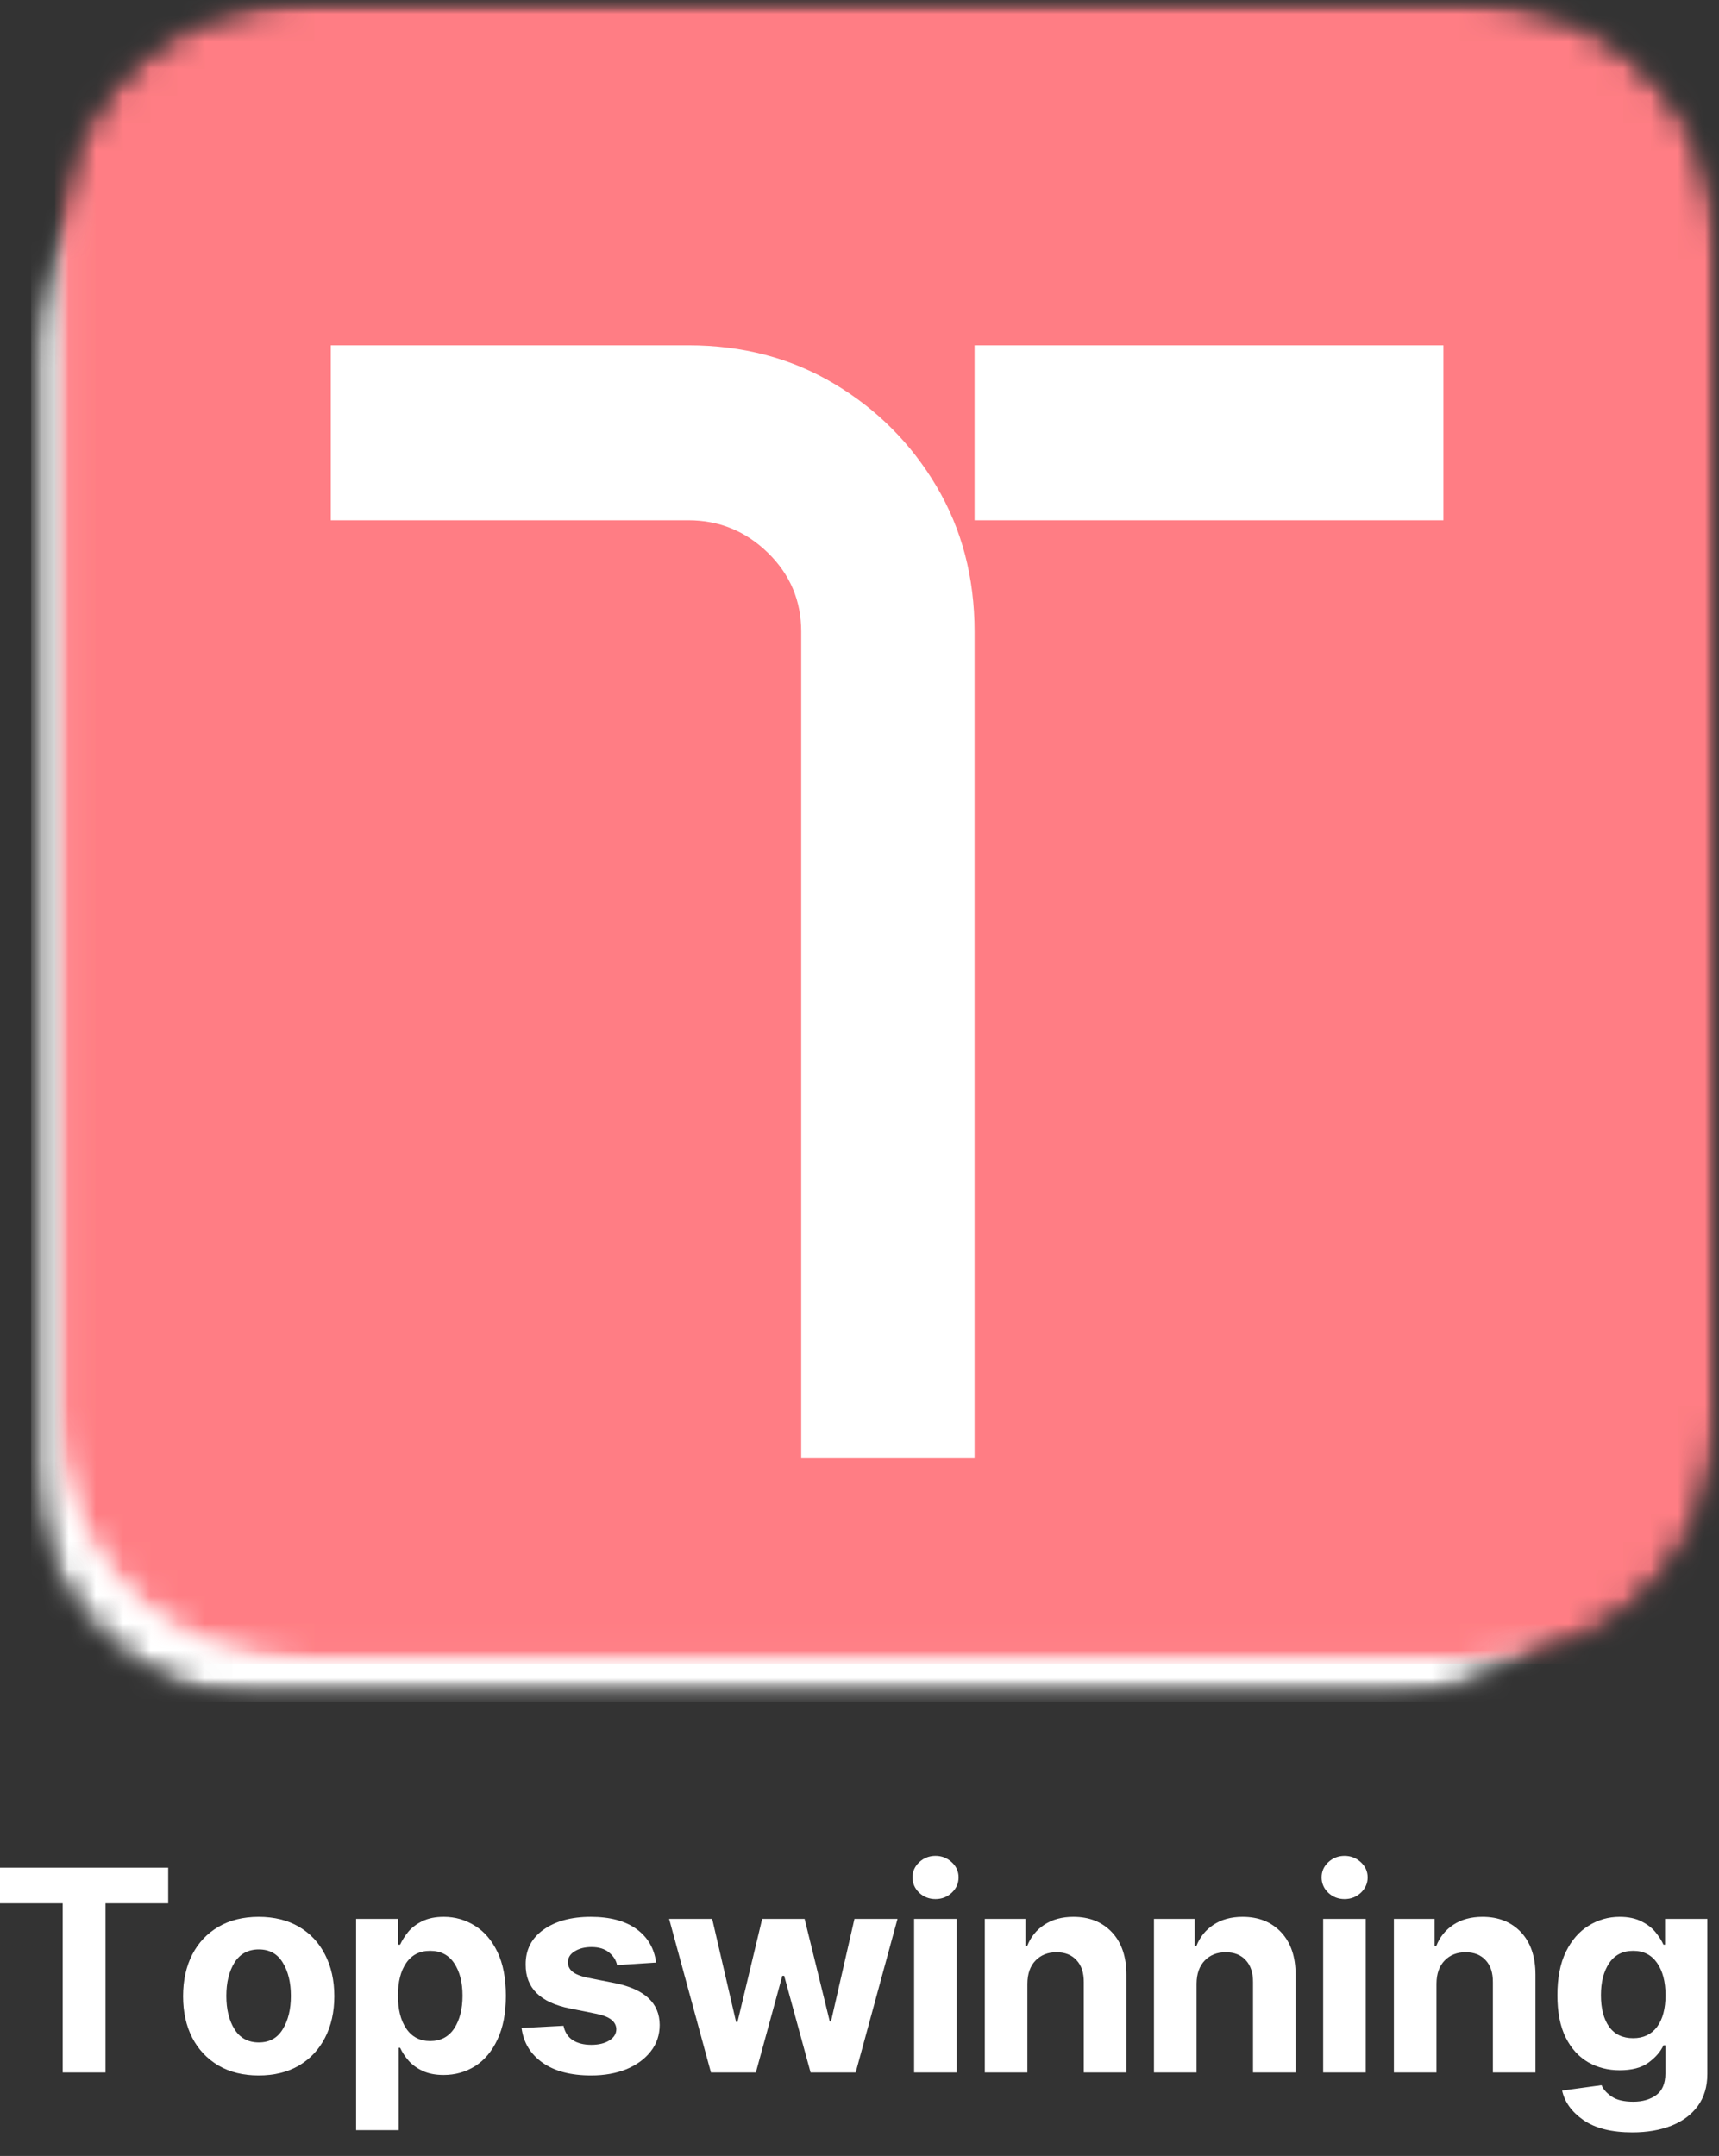
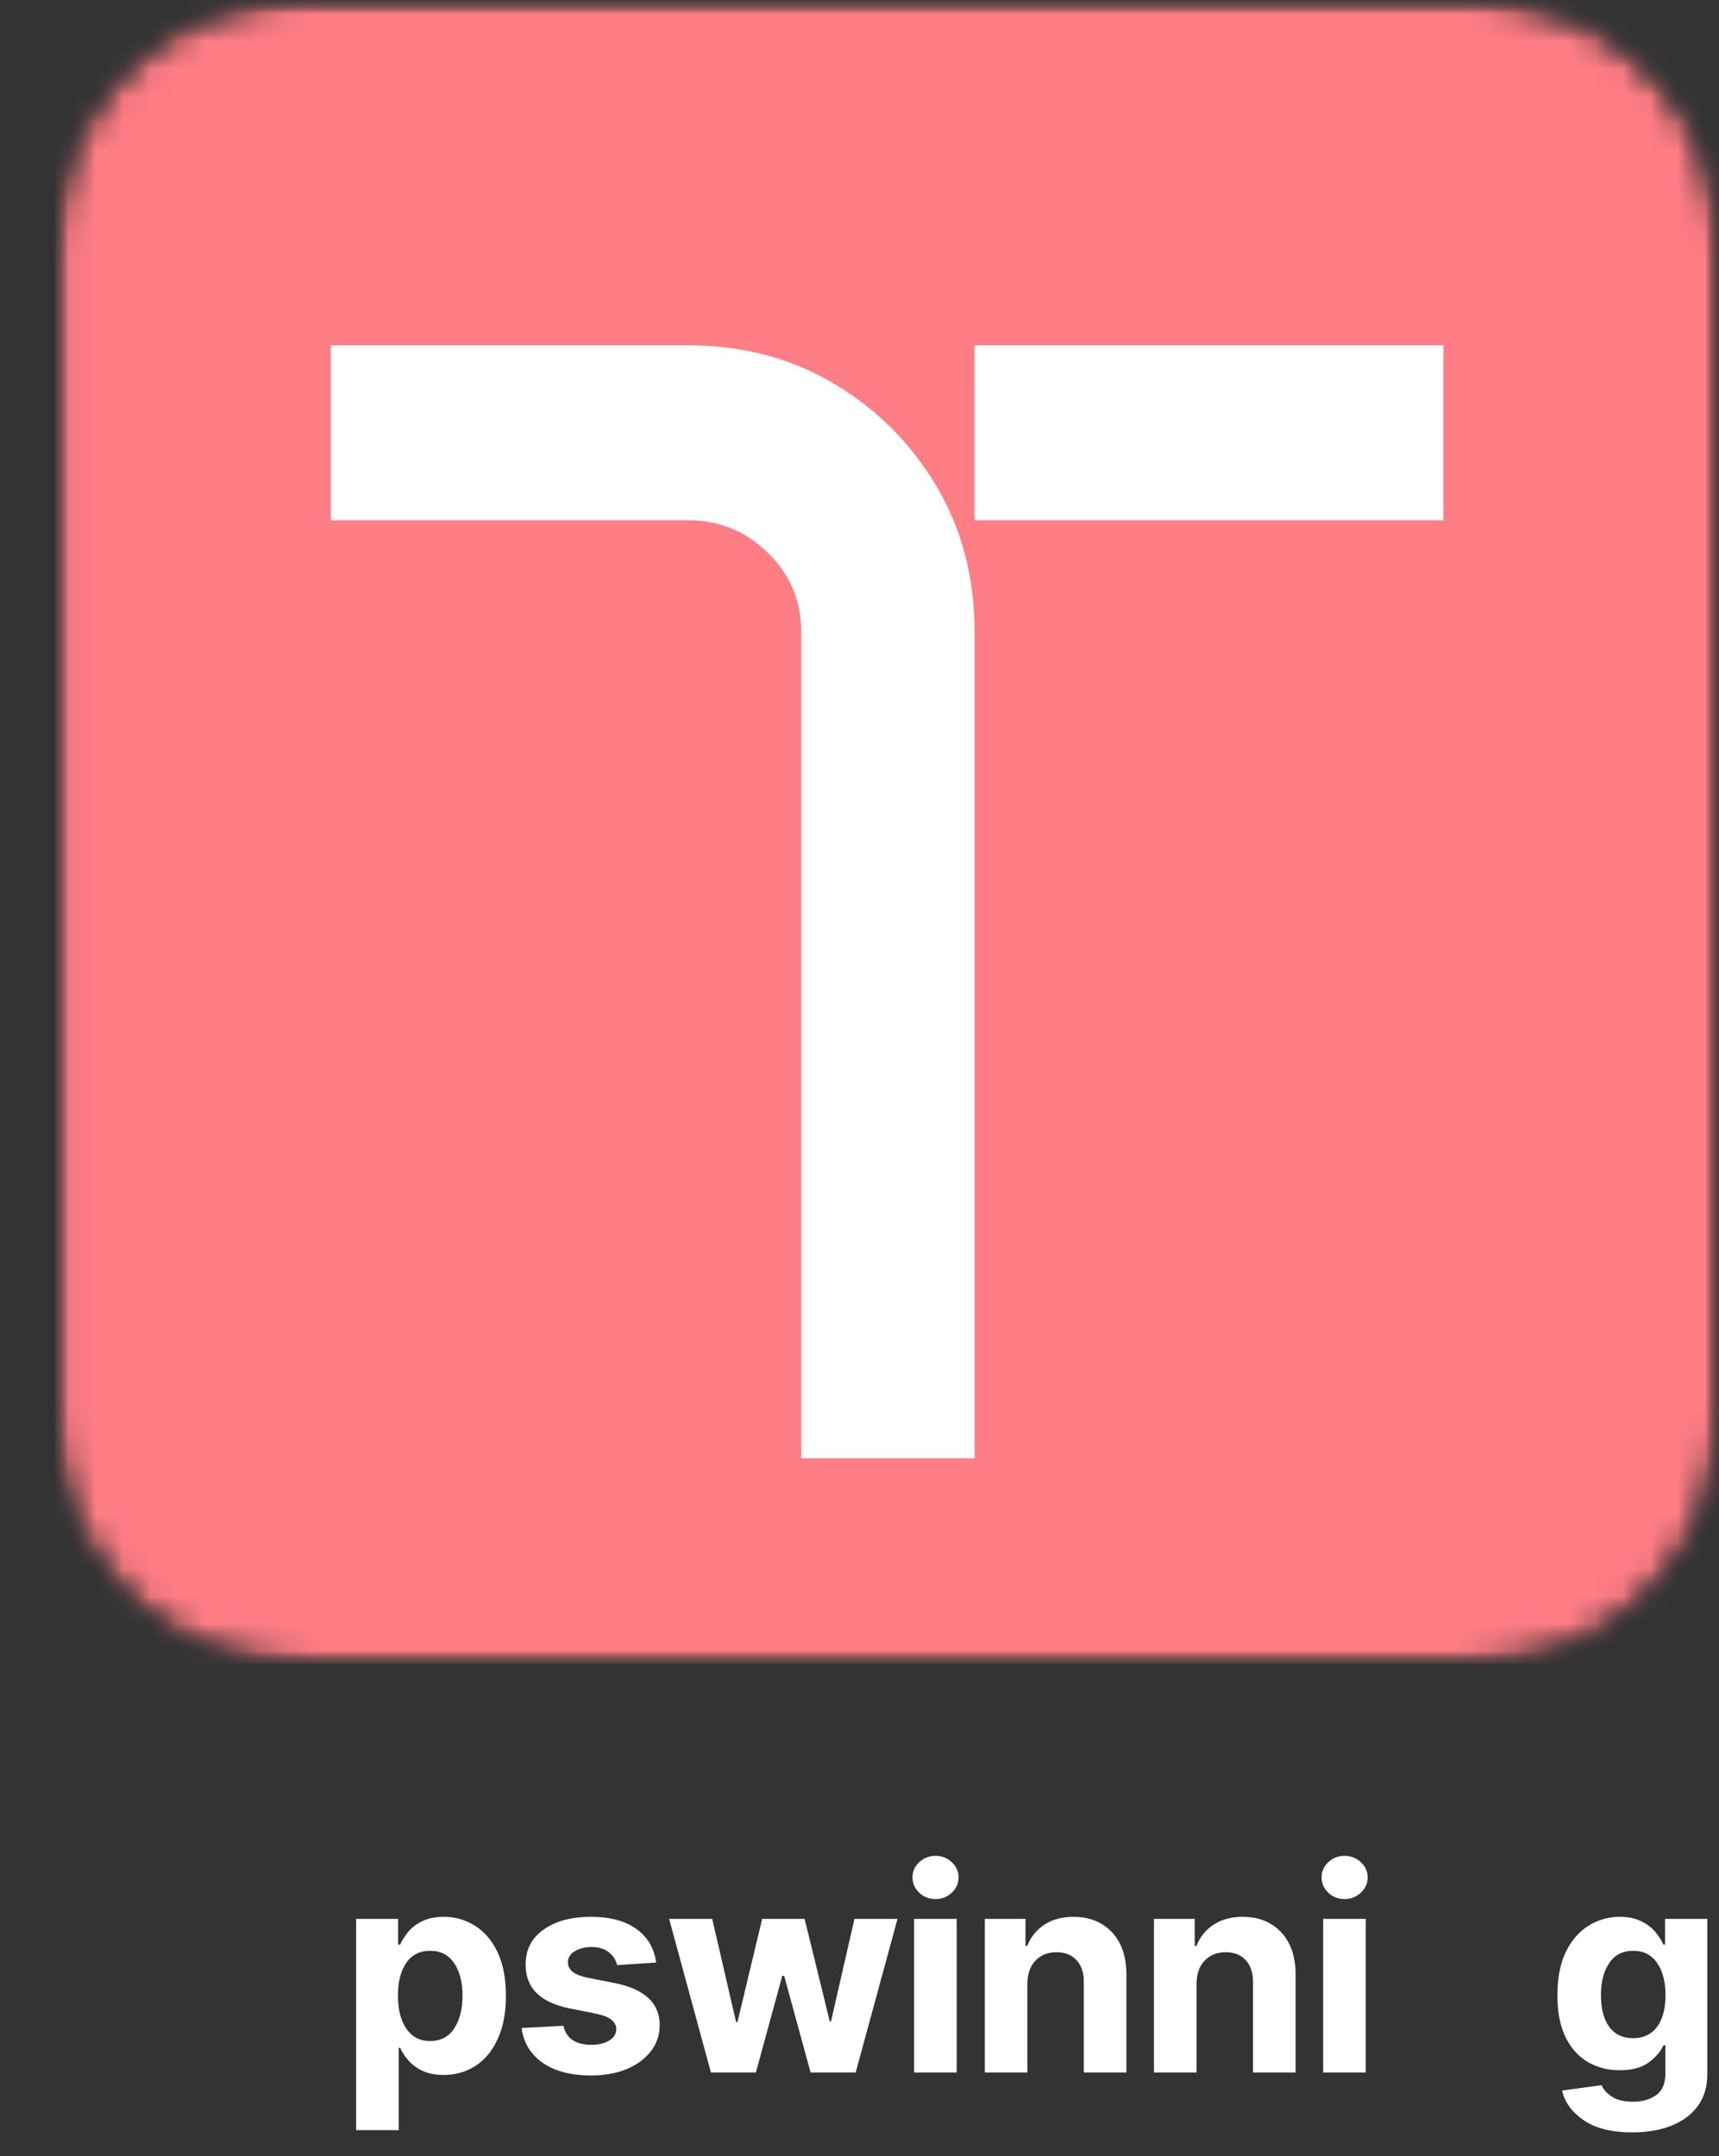
<svg xmlns="http://www.w3.org/2000/svg" width="63" height="79" viewBox="0 0 63 79" fill="none">
  <rect x="0" y="0" width="63" height="79" fill="#333333" stroke="none" />
  <mask id="mask0_35_13" style="mask-type:luminance" maskUnits="userSpaceOnUse" x="1" y="4" width="59" height="59">
    <path d="M1.14 4.356H59.141V62.356H1.14V4.356Z" fill="white" />
  </mask>
  <g mask="url(#mask0_35_13)">
    <mask id="mask1_35_13" style="mask-type:luminance" maskUnits="userSpaceOnUse" x="1" y="4" width="59" height="59">
      <path d="M9.557 4.356H50.724C52.956 4.356 55.097 5.242 56.675 6.82C58.253 8.398 59.141 10.539 59.141 12.773V53.939C59.141 56.172 58.253 58.312 56.675 59.891C55.097 61.469 52.956 62.356 50.724 62.356H9.557C7.324 62.356 5.183 61.469 3.606 59.891C2.026 58.312 1.14 56.172 1.14 53.939V12.773C1.14 10.539 2.026 8.398 3.606 6.82C5.183 5.242 7.324 4.356 9.557 4.356Z" fill="white" />
    </mask>
    <g mask="url(#mask1_35_13)">
      <mask id="mask2_35_13" style="mask-type:luminance" maskUnits="userSpaceOnUse" x="1" y="4" width="59" height="59">
-         <path d="M9.557 4.356H50.724C52.956 4.356 55.097 5.242 56.675 6.82C58.253 8.398 59.141 10.539 59.141 12.773V53.939C59.141 56.172 58.253 58.312 56.675 59.891C55.097 61.469 52.956 62.356 50.724 62.356H9.557C7.324 62.356 5.183 61.469 3.606 59.891C2.026 58.312 1.14 56.172 1.14 53.939V12.773C1.14 10.539 2.026 8.398 3.606 6.82C5.183 5.242 7.324 4.356 9.557 4.356Z" fill="white" />
-       </mask>
+         </mask>
      <g mask="url(#mask2_35_13)">
        <path d="M1.14 4.356H59.141V62.356H1.14V4.356Z" fill="white" />
      </g>
    </g>
  </g>
  <mask id="mask3_35_13" style="mask-type:luminance" maskUnits="userSpaceOnUse" x="2" y="0" width="61" height="61">
    <path d="M2.025 0H63V60.973H2.025V0Z" fill="white" />
  </mask>
  <g mask="url(#mask3_35_13)">
    <mask id="mask4_35_13" style="mask-type:luminance" maskUnits="userSpaceOnUse" x="2" y="0" width="61" height="61">
      <path d="M10.873 0H54.152C56.499 0 58.749 0.931 60.407 2.59C62.069 4.251 63 6.5 63 8.847V52.126C63 54.472 62.069 56.723 60.407 58.382C58.749 60.041 56.499 60.973 54.152 60.973H10.873C8.528 60.973 6.277 60.041 4.618 58.382C2.959 56.723 2.025 54.472 2.025 52.126V8.847C2.025 6.5 2.959 4.251 4.618 2.59C6.277 0.931 8.528 0 10.873 0Z" fill="white" />
    </mask>
    <g mask="url(#mask4_35_13)">
      <mask id="mask5_35_13" style="mask-type:luminance" maskUnits="userSpaceOnUse" x="2" y="0" width="61" height="61">
        <path d="M10.873 0H54.152C56.499 0 58.749 0.931 60.407 2.59C62.069 4.251 63 6.5 63 8.847V52.126C63 54.472 62.069 56.723 60.407 58.382C58.749 60.041 56.499 60.973 54.152 60.973H10.873C8.528 60.973 6.277 60.041 4.618 58.382C2.959 56.723 2.025 54.472 2.025 52.126V8.847C2.025 6.5 2.959 4.251 4.618 2.59C6.277 0.931 8.528 0 10.873 0Z" fill="white" />
      </mask>
      <g mask="url(#mask5_35_13)">
        <path d="M2.025 0H63V60.973H2.025V0Z" fill="#FF7D84" />
      </g>
    </g>
  </g>
  <path d="M29.364 53.436V23.143C29.364 22.013 28.957 21.051 28.143 20.256C27.328 19.462 26.358 19.064 25.228 19.064H12.124V12.653H25.228C27.21 12.653 28.985 13.12 30.557 14.053C32.13 14.986 33.384 16.241 34.318 17.814C35.251 19.385 35.717 21.161 35.717 23.143V53.436H29.364ZM35.717 19.064V12.653H52.9V19.064H35.717Z" fill="white" />
-   <path d="M0 69.743V68.436H6.164V69.743H3.866V75.941H2.298V69.743H0Z" fill="white" />
-   <path d="M9.481 76.051C8.913 76.051 8.421 75.93 8.007 75.688C7.592 75.442 7.27 75.103 7.045 74.668C6.821 74.231 6.71 73.723 6.71 73.147C6.71 72.568 6.821 72.059 7.045 71.621C7.27 71.183 7.592 70.844 8.007 70.601C8.421 70.36 8.913 70.238 9.481 70.238C10.049 70.238 10.541 70.36 10.956 70.601C11.37 70.844 11.689 71.183 11.912 71.621C12.138 72.059 12.252 72.568 12.252 73.147C12.252 73.723 12.138 74.231 11.912 74.668C11.689 75.103 11.37 75.442 10.956 75.688C10.541 75.93 10.049 76.051 9.481 76.051ZM9.486 74.841C9.875 74.841 10.167 74.68 10.362 74.357C10.561 74.034 10.661 73.628 10.661 73.136C10.661 72.645 10.561 72.237 10.362 71.914C10.167 71.593 9.875 71.431 9.486 71.431C9.095 71.431 8.797 71.593 8.594 71.914C8.394 72.237 8.295 72.645 8.295 73.136C8.295 73.628 8.394 74.034 8.594 74.357C8.797 74.68 9.095 74.841 9.486 74.841Z" fill="white" />
  <path d="M13.051 78.055V70.313H14.589V71.258H14.664C14.734 71.105 14.832 70.95 14.958 70.791C15.088 70.635 15.259 70.503 15.471 70.4C15.685 70.293 15.951 70.238 16.266 70.238C16.676 70.238 17.055 70.346 17.4 70.561C17.746 70.773 18.022 71.094 18.23 71.523C18.437 71.953 18.541 72.49 18.541 73.136C18.541 73.762 18.439 74.293 18.235 74.725C18.036 75.156 17.763 75.484 17.418 75.705C17.072 75.923 16.686 76.033 16.26 76.033C15.956 76.033 15.699 75.982 15.488 75.883C15.277 75.784 15.104 75.657 14.97 75.504C14.839 75.351 14.737 75.196 14.664 75.036H14.612V78.055H13.051ZM14.584 73.124C14.584 73.628 14.684 74.031 14.889 74.334C15.096 74.638 15.387 74.79 15.764 74.79C16.148 74.79 16.441 74.637 16.646 74.329C16.849 74.017 16.951 73.617 16.951 73.124C16.951 72.638 16.849 72.241 16.646 71.938C16.445 71.635 16.152 71.483 15.764 71.483C15.384 71.483 15.092 71.631 14.889 71.926C14.684 72.223 14.584 72.622 14.584 73.124Z" fill="white" />
  <path d="M24.046 71.914L22.616 72.007C22.577 71.823 22.478 71.668 22.317 71.54C22.159 71.41 21.946 71.345 21.678 71.345C21.436 71.345 21.23 71.396 21.062 71.5C20.896 71.601 20.814 71.735 20.814 71.903C20.814 72.039 20.867 72.151 20.975 72.243C21.082 72.335 21.265 72.41 21.528 72.468L22.548 72.669C23.63 72.892 24.173 73.4 24.177 74.196C24.177 74.565 24.068 74.89 23.849 75.169C23.633 75.445 23.338 75.663 22.962 75.82C22.585 75.973 22.152 76.051 21.666 76.051C20.92 76.051 20.327 75.895 19.886 75.584C19.444 75.273 19.186 74.85 19.115 74.311L20.652 74.231C20.699 74.46 20.81 74.637 20.987 74.755C21.166 74.87 21.395 74.928 21.671 74.928C21.945 74.928 22.164 74.874 22.335 74.766C22.503 74.66 22.588 74.522 22.588 74.351C22.579 74.074 22.34 73.889 21.868 73.793L20.894 73.597C19.802 73.382 19.26 72.847 19.265 71.989C19.26 71.448 19.478 71.022 19.915 70.711C20.353 70.397 20.93 70.238 21.649 70.238C22.359 70.238 22.919 70.388 23.331 70.688C23.741 70.987 23.979 71.396 24.046 71.914Z" fill="white" />
  <path d="M26.055 75.941L24.523 70.313H26.101L26.977 74.092H27.028L27.933 70.313H29.488L30.41 74.069H30.456L31.315 70.313H32.893L31.36 75.941H29.707L28.739 72.398H28.671L27.702 75.941H26.055Z" fill="white" />
  <path d="M33.501 75.941V70.313H35.062V75.941H33.501ZM34.285 69.587C34.054 69.587 33.856 69.511 33.691 69.357C33.526 69.2 33.443 69.011 33.443 68.792C33.443 68.574 33.526 68.388 33.691 68.234C33.856 68.081 34.054 68.003 34.285 68.003C34.515 68.003 34.712 68.081 34.878 68.234C35.047 68.388 35.131 68.574 35.131 68.792C35.131 69.011 35.047 69.2 34.878 69.357C34.712 69.511 34.515 69.587 34.285 69.587Z" fill="white" />
  <path d="M37.653 72.686V75.941H36.092V70.313H37.584V71.304H37.647C37.774 70.979 37.983 70.719 38.275 70.526C38.566 70.335 38.922 70.238 39.34 70.238C39.928 70.238 40.397 70.427 40.752 70.803C41.105 71.18 41.282 71.699 41.282 72.358V75.941H39.721V72.635C39.723 72.289 39.636 72.021 39.455 71.828C39.279 71.633 39.032 71.535 38.718 71.535C38.403 71.535 38.148 71.637 37.952 71.839C37.756 72.04 37.656 72.323 37.653 72.686Z" fill="white" />
  <path d="M43.853 72.686V75.941H42.292V70.313H43.785V71.304H43.848C43.975 70.979 44.184 70.719 44.476 70.526C44.767 70.335 45.122 70.238 45.541 70.238C46.128 70.238 46.599 70.427 46.952 70.803C47.306 71.18 47.483 71.699 47.483 72.358V75.941H45.922V72.635C45.925 72.289 45.836 72.021 45.657 71.828C45.48 71.633 45.233 71.535 44.92 71.535C44.604 71.535 44.349 71.637 44.153 71.839C43.958 72.04 43.856 72.323 43.853 72.686Z" fill="white" />
  <path d="M48.493 75.941V70.313H50.054V75.941H48.493ZM49.277 69.587C49.047 69.587 48.847 69.511 48.683 69.357C48.517 69.2 48.436 69.011 48.436 68.792C48.436 68.574 48.517 68.388 48.683 68.234C48.847 68.081 49.047 68.003 49.277 68.003C49.507 68.003 49.705 68.081 49.871 68.234C50.038 68.388 50.124 68.574 50.124 68.792C50.124 69.011 50.038 69.2 49.871 69.357C49.705 69.511 49.507 69.587 49.277 69.587Z" fill="white" />
-   <path d="M52.646 72.686V75.941H51.085V70.313H52.576V71.304H52.639C52.766 70.979 52.975 70.719 53.267 70.526C53.558 70.335 53.913 70.238 54.333 70.238C54.921 70.238 55.39 70.427 55.745 70.803C56.097 71.18 56.274 71.699 56.274 72.358V75.941H54.713V72.635C54.716 72.289 54.629 72.021 54.448 71.828C54.271 71.633 54.025 71.535 53.711 71.535C53.396 71.535 53.14 71.637 52.945 71.839C52.749 72.04 52.648 72.323 52.646 72.686Z" fill="white" />
  <path d="M59.825 78.136C59.065 78.136 58.468 77.986 58.034 77.687C57.603 77.387 57.342 77.025 57.251 76.604L58.697 76.407C58.757 76.557 58.88 76.695 59.065 76.822C59.249 76.95 59.514 77.013 59.86 77.013C60.196 77.013 60.478 76.932 60.7 76.77C60.922 76.609 61.035 76.344 61.035 75.976V74.945H60.965C60.862 75.174 60.679 75.386 60.419 75.578C60.16 75.767 59.808 75.86 59.359 75.86C58.935 75.86 58.552 75.763 58.206 75.567C57.861 75.368 57.586 75.066 57.383 74.662C57.179 74.256 57.078 73.739 57.078 73.112C57.078 72.477 57.181 71.944 57.389 71.518C57.599 71.091 57.878 70.773 58.224 70.561C58.57 70.346 58.947 70.238 59.359 70.238C59.672 70.238 59.936 70.293 60.148 70.4C60.362 70.503 60.535 70.635 60.666 70.791C60.795 70.95 60.897 71.105 60.965 71.258H61.023V70.313H62.573V75.998C62.573 76.462 62.455 76.854 62.221 77.174C61.986 77.492 61.662 77.732 61.248 77.894C60.837 78.055 60.362 78.136 59.825 78.136ZM59.854 74.685C60.23 74.685 60.522 74.547 60.73 74.271C60.937 73.991 61.04 73.603 61.04 73.107C61.04 72.616 60.937 72.223 60.73 71.926C60.525 71.631 60.234 71.483 59.854 71.483C59.47 71.483 59.175 71.635 58.973 71.938C58.773 72.237 58.673 72.627 58.673 73.107C58.673 73.596 58.773 73.982 58.973 74.265C59.175 74.546 59.47 74.685 59.854 74.685Z" fill="white" />
</svg>